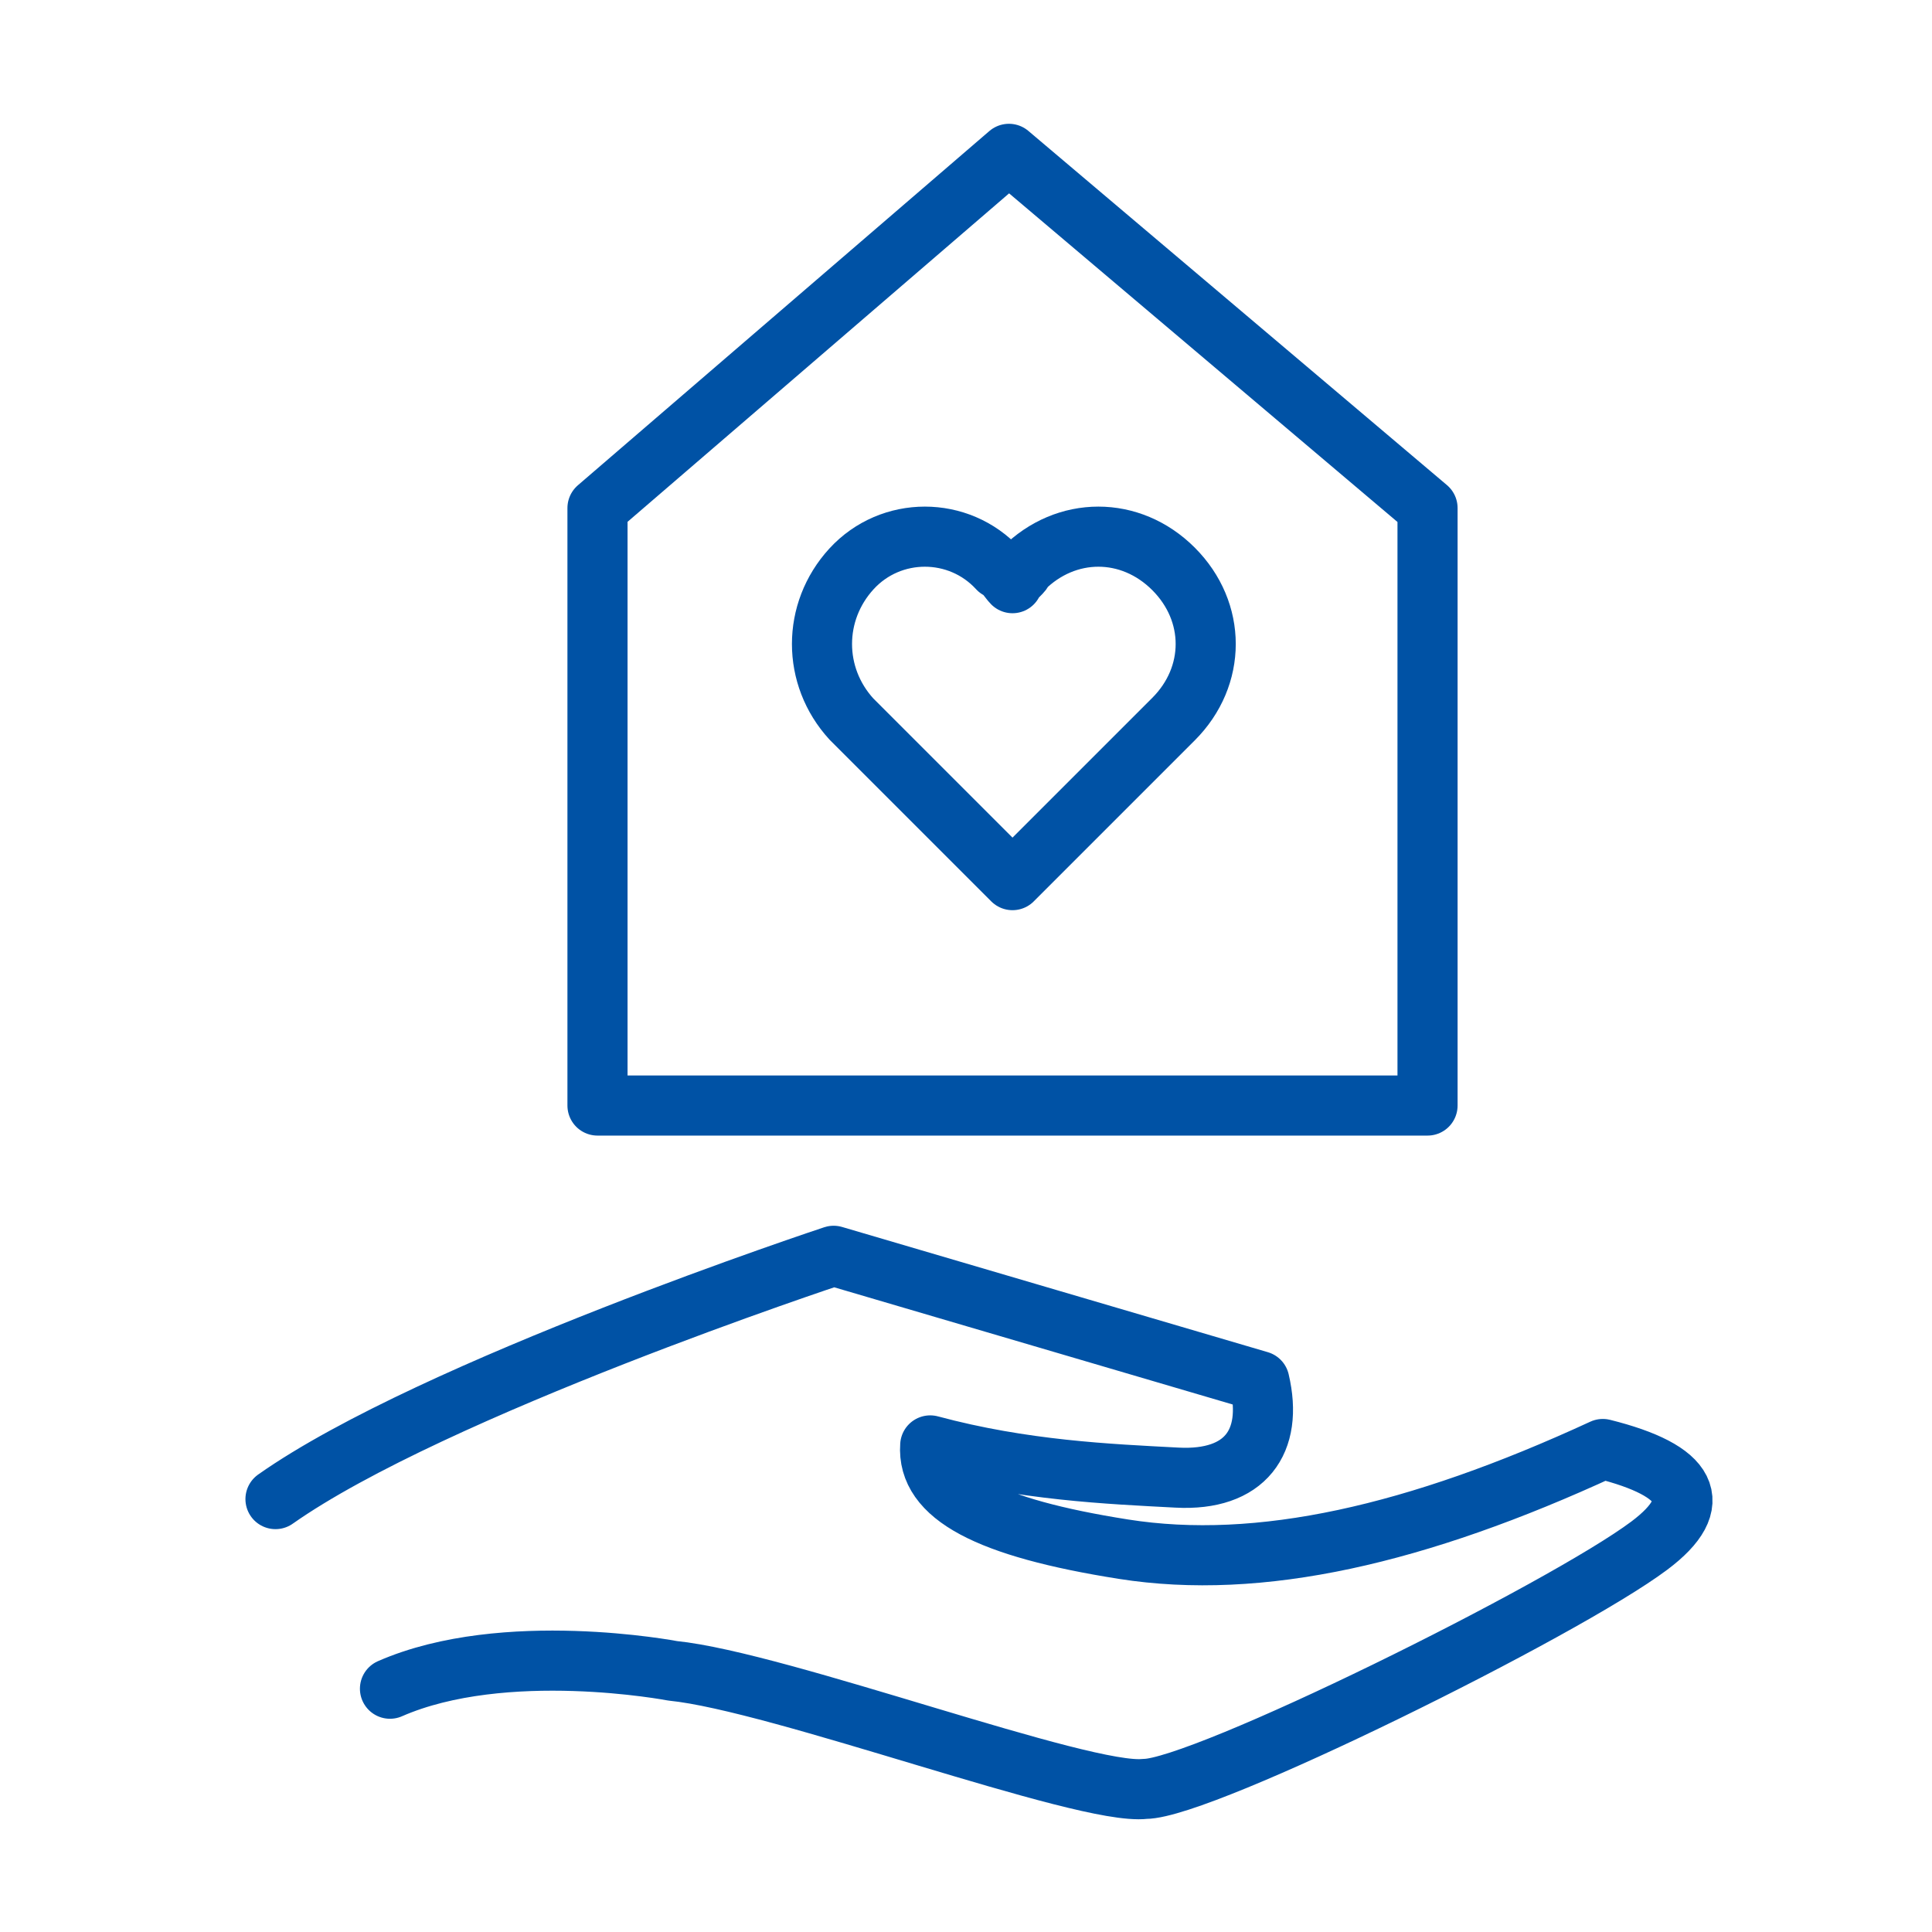
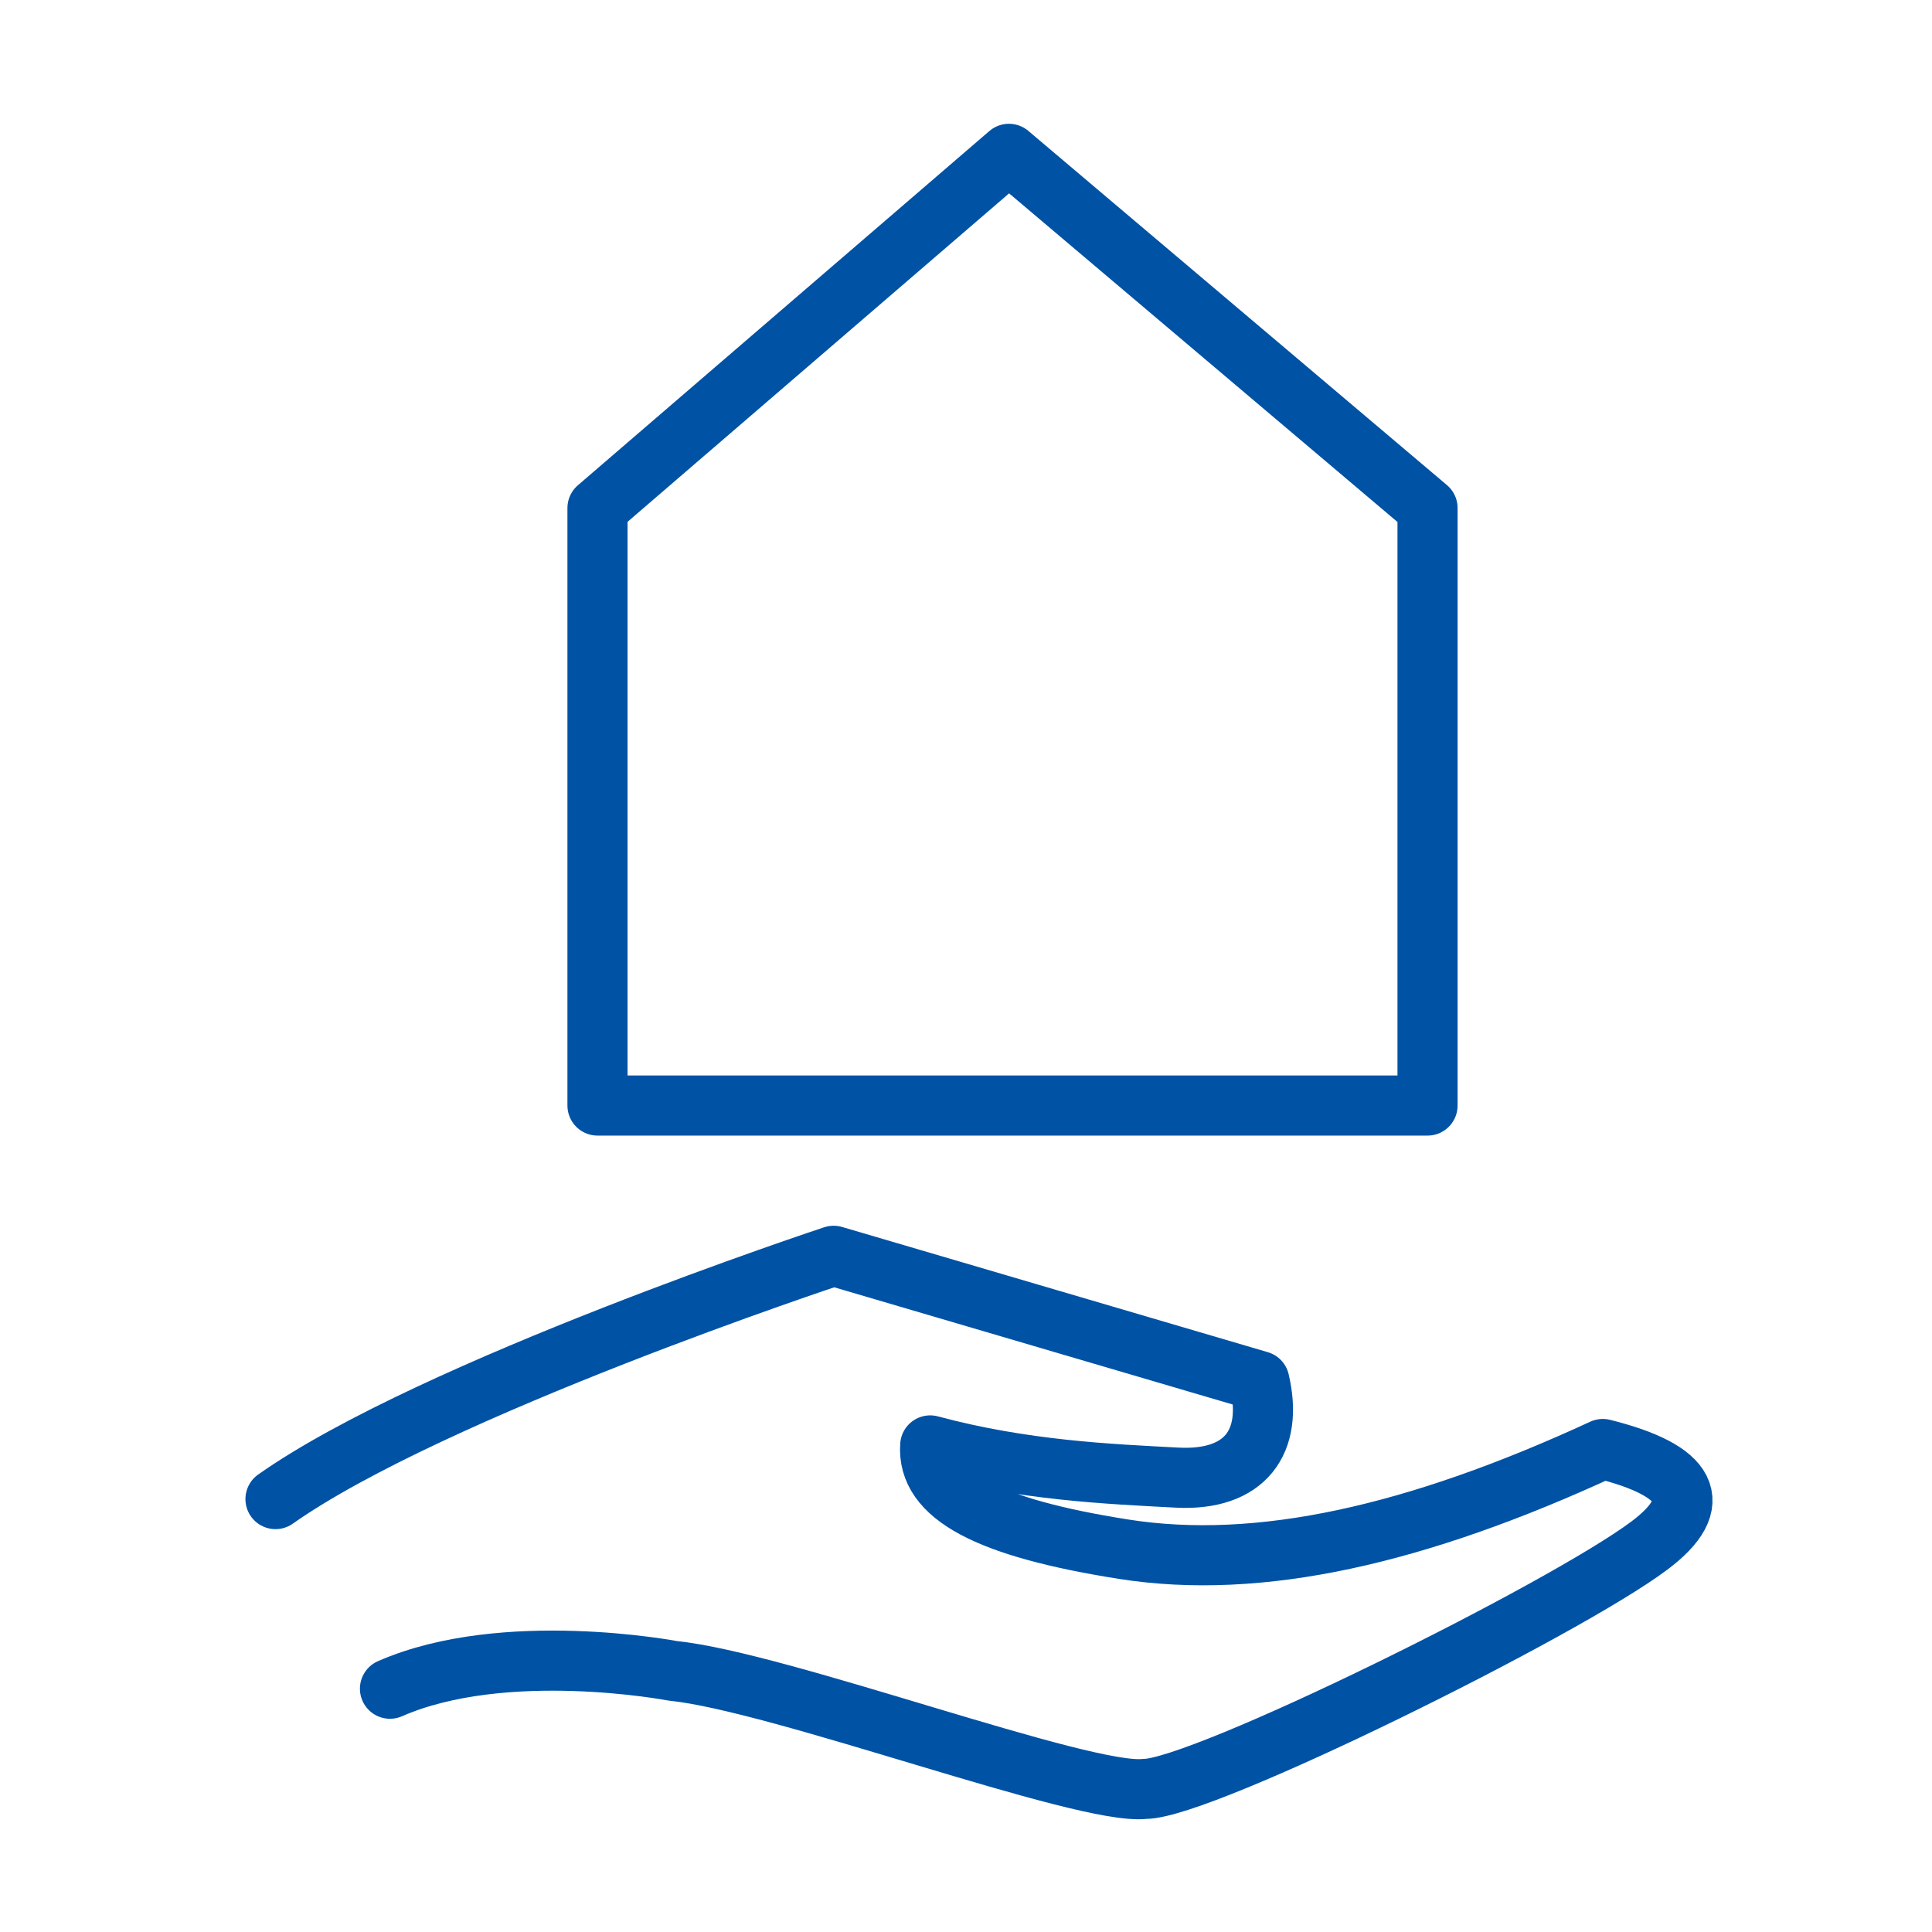
<svg xmlns="http://www.w3.org/2000/svg" version="1.1" id="Warstwa_1" x="0px" y="0px" viewBox="0 0 54 54" style="enable-background:new 0 0 54 54;" xml:space="preserve">
  <style type="text/css">
	.st0{fill:none;stroke:#0052A5;stroke-width:1.68;stroke-linecap:round;stroke-linejoin:round;}
</style>
  <path id="Path-9_1_" class="st0" d="M7.7,41.9c4.4-3.1,15.6-6.8,15.6-6.8l11.9,3.5c0.4,1.7-0.4,2.8-2.3,2.7  c-1.9-0.1-4.3-0.2-6.9-0.9c-0.1,1.4,1.6,2.3,5.4,2.9c3.8,0.6,8.2-0.4,13.4-2.8c2.4,0.6,2.9,1.5,1.3,2.7C43.7,45,33.6,50,32,50  c-1.7,0.2-10.2-3-13.2-3.3c0,0-4.7-0.9-7.9,0.5" />
  <polygon class="st0" points="39.9,30.9 39.9,14.2 28.2,4.3 16.7,14.2 16.7,30.9 " />
-   <path id="Shape_1_" class="st0" d="M28.3,16.3c-0.1-0.1-0.2-0.3-0.4-0.4c-1.1-1.2-3-1.2-4.1,0c0,0,0,0,0,0c-1.1,1.2-1.1,3,0,4.2  l4.5,4.5l4.5-4.5c1.2-1.2,1.2-3,0-4.2c-1.2-1.2-3-1.2-4.2,0C28.6,16,28.4,16.1,28.3,16.3z" />
</svg>